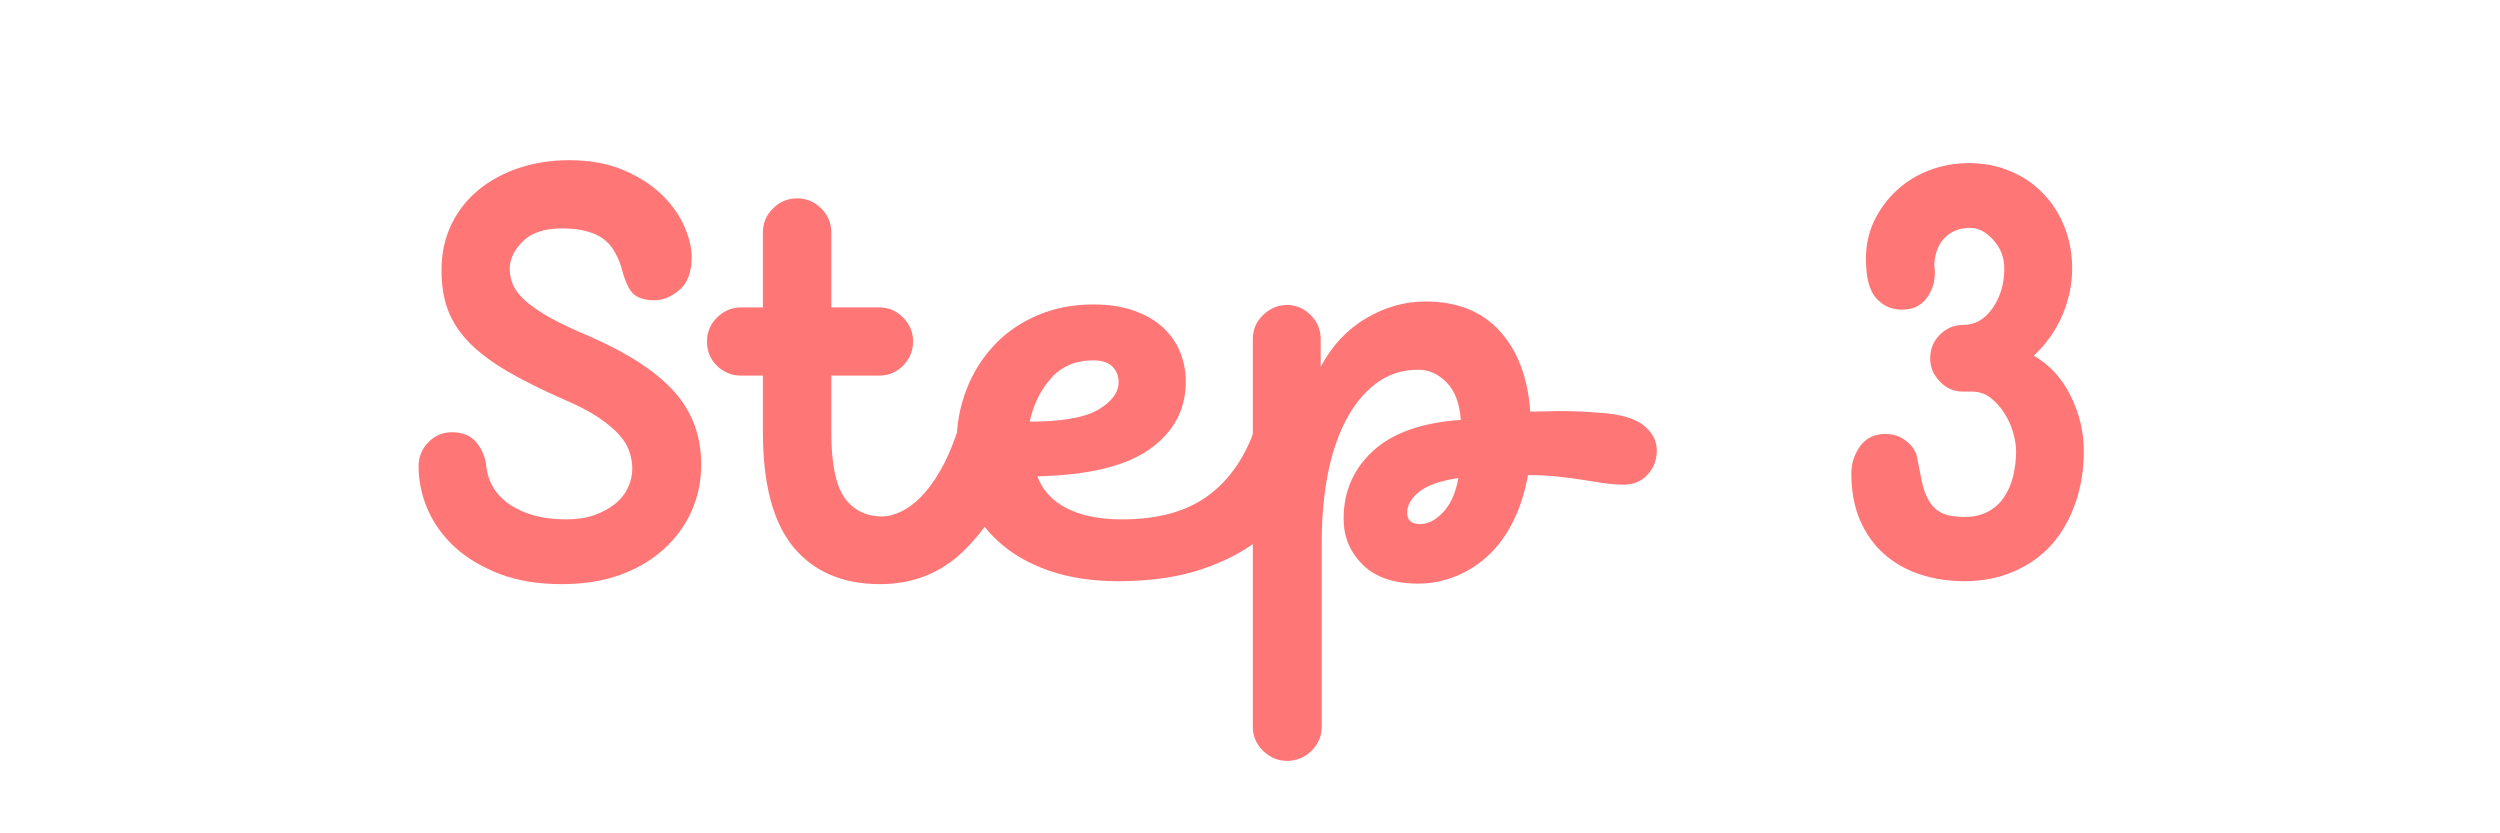
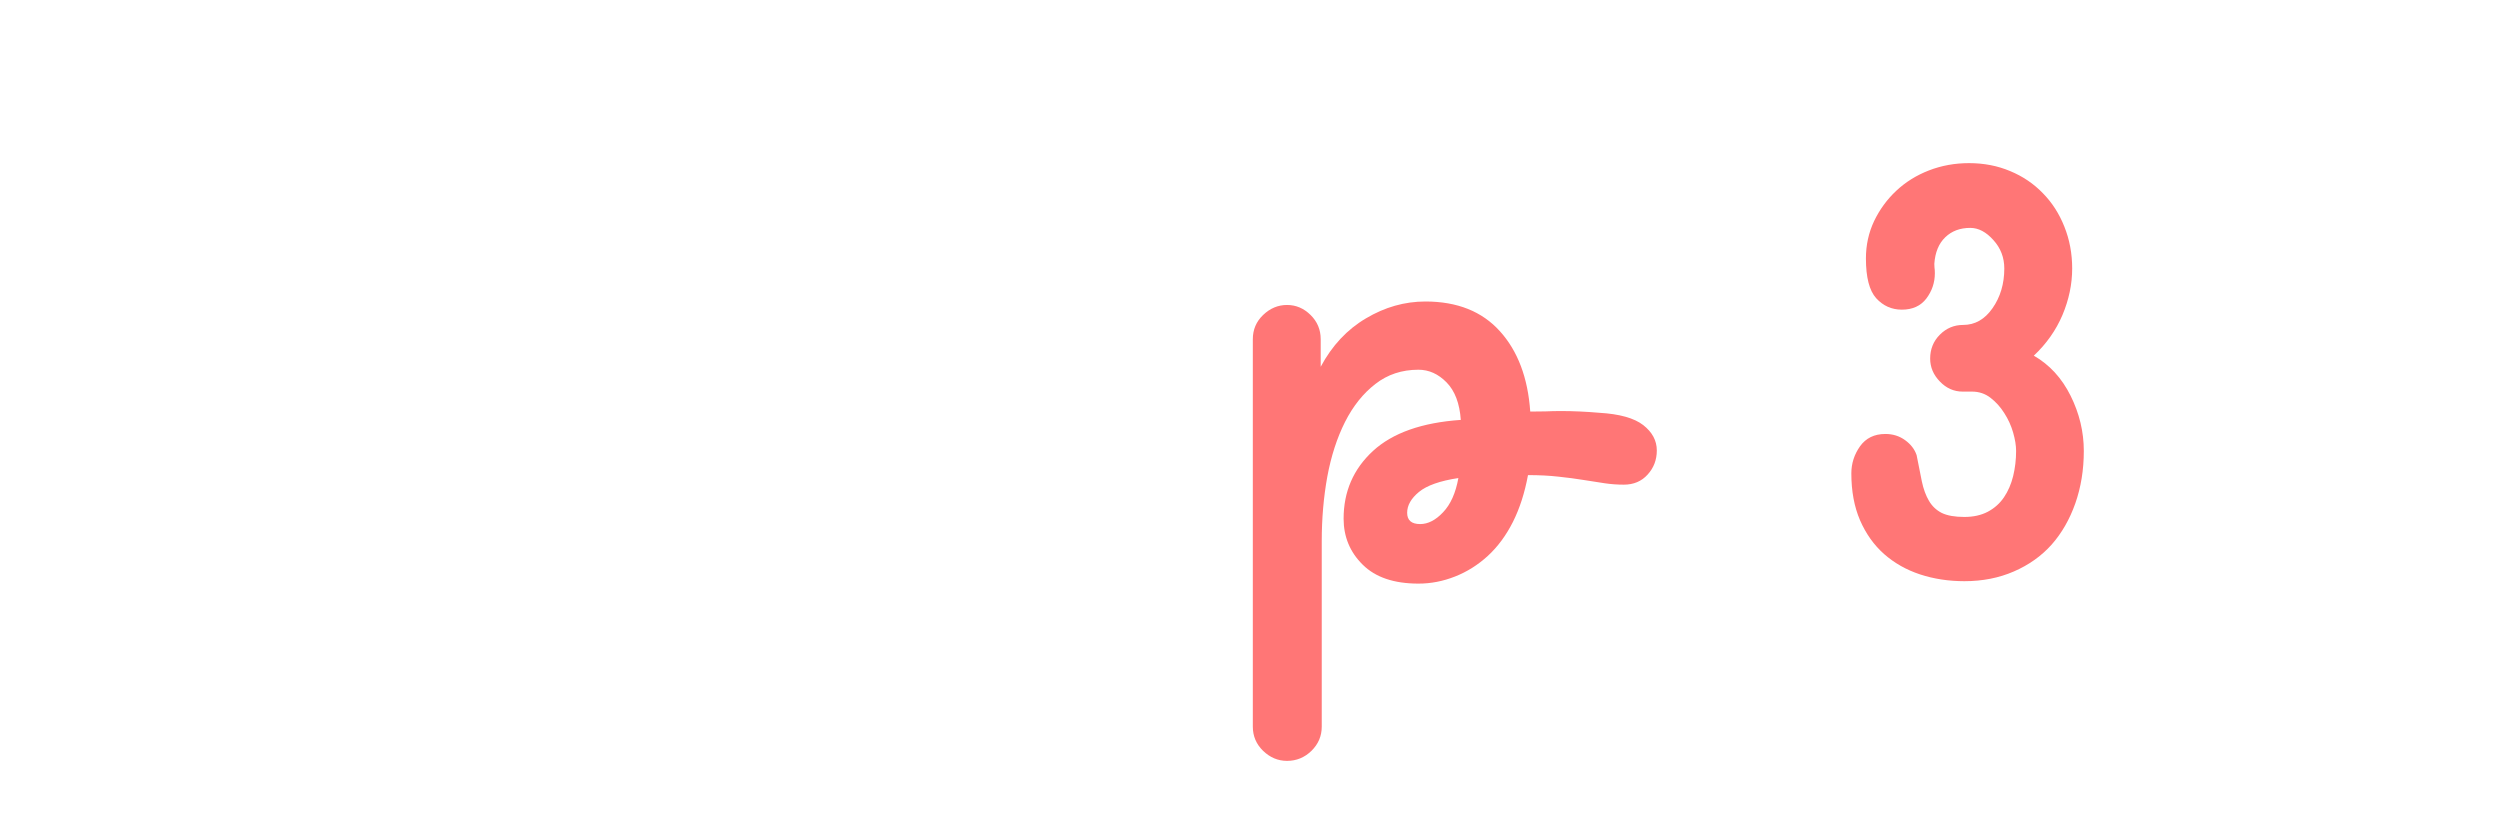
<svg xmlns="http://www.w3.org/2000/svg" width="300" zoomAndPan="magnify" viewBox="0 0 224.88 75" height="100" preserveAspectRatio="xMidYMid meet" version="1.0">
  <defs>
    <g />
  </defs>
  <g fill="#ff7676" fill-opacity="1">
    <g transform="translate(34.956, 52.041)">
      <g>
-         <path d="M 15.531 0.531 C 13.406 0.531 11.539 0.223 9.938 -0.391 C 8.332 -1.016 6.988 -1.82 5.906 -2.812 C 4.832 -3.801 4.02 -4.93 3.469 -6.203 C 2.926 -7.473 2.656 -8.758 2.656 -10.062 C 2.656 -10.914 2.945 -11.641 3.531 -12.234 C 4.113 -12.836 4.828 -13.141 5.672 -13.141 C 6.629 -13.141 7.363 -12.828 7.875 -12.203 C 8.383 -11.586 8.676 -10.875 8.75 -10.062 C 8.926 -8.582 9.664 -7.414 10.969 -6.562 C 12.281 -5.719 13.926 -5.297 15.906 -5.297 C 16.895 -5.297 17.758 -5.426 18.5 -5.688 C 19.238 -5.957 19.863 -6.301 20.375 -6.719 C 20.883 -7.145 21.266 -7.633 21.516 -8.188 C 21.766 -8.738 21.891 -9.297 21.891 -9.859 C 21.891 -10.348 21.805 -10.848 21.641 -11.359 C 21.484 -11.879 21.176 -12.395 20.719 -12.906 C 20.258 -13.414 19.633 -13.938 18.844 -14.469 C 18.051 -15 17 -15.547 15.688 -16.109 C 13.676 -16.992 11.977 -17.844 10.594 -18.656 C 9.219 -19.469 8.086 -20.32 7.203 -21.219 C 6.328 -22.125 5.691 -23.098 5.297 -24.141 C 4.91 -25.18 4.719 -26.375 4.719 -27.719 C 4.719 -29.238 5.016 -30.613 5.609 -31.844 C 6.211 -33.082 7.035 -34.125 8.078 -34.969 C 9.117 -35.82 10.336 -36.477 11.734 -36.938 C 13.129 -37.395 14.625 -37.625 16.219 -37.625 C 18.094 -37.625 19.727 -37.32 21.125 -36.719 C 22.52 -36.125 23.664 -35.383 24.562 -34.5 C 25.469 -33.613 26.141 -32.664 26.578 -31.656 C 27.016 -30.656 27.234 -29.734 27.234 -28.891 C 27.234 -27.547 26.863 -26.562 26.125 -25.938 C 25.383 -25.32 24.645 -25.016 23.906 -25.016 C 23.051 -25.016 22.41 -25.207 21.984 -25.594 C 21.566 -25.988 21.195 -26.82 20.875 -28.094 C 20.695 -28.625 20.477 -29.098 20.219 -29.516 C 19.957 -29.941 19.629 -30.297 19.234 -30.578 C 18.848 -30.859 18.352 -31.078 17.75 -31.234 C 17.156 -31.398 16.43 -31.484 15.578 -31.484 C 13.992 -31.484 12.812 -31.094 12.031 -30.312 C 11.25 -29.539 10.859 -28.711 10.859 -27.828 C 10.859 -27.297 10.973 -26.789 11.203 -26.312 C 11.43 -25.832 11.82 -25.352 12.375 -24.875 C 12.926 -24.406 13.664 -23.91 14.594 -23.391 C 15.531 -22.879 16.707 -22.328 18.125 -21.734 C 21.582 -20.211 24.109 -18.551 25.703 -16.75 C 27.297 -14.945 28.094 -12.773 28.094 -10.234 C 28.094 -8.742 27.805 -7.352 27.234 -6.062 C 26.672 -4.781 25.848 -3.645 24.766 -2.656 C 23.691 -1.664 22.379 -0.883 20.828 -0.312 C 19.273 0.25 17.508 0.531 15.531 0.531 Z M 15.531 0.531 " />
-       </g>
+         </g>
    </g>
  </g>
  <g fill="#ff7676" fill-opacity="1">
    <g transform="translate(65.164, 52.041)">
      <g>
-         <path d="M 13.984 0.531 C 10.629 0.531 8.031 -0.578 6.188 -2.797 C 4.352 -5.023 3.438 -8.473 3.438 -13.141 L 3.438 -18.234 L 1.484 -18.234 C 0.641 -18.234 -0.082 -18.523 -0.688 -19.109 C -1.289 -19.691 -1.594 -20.426 -1.594 -21.312 C -1.594 -22.156 -1.289 -22.875 -0.688 -23.469 C -0.082 -24.07 0.641 -24.375 1.484 -24.375 L 3.438 -24.375 L 3.438 -31.109 C 3.438 -31.961 3.738 -32.688 4.344 -33.281 C 4.945 -33.883 5.672 -34.188 6.516 -34.188 C 7.367 -34.188 8.094 -33.883 8.688 -33.281 C 9.289 -32.688 9.594 -31.961 9.594 -31.109 L 9.594 -24.375 L 13.891 -24.375 C 14.734 -24.375 15.453 -24.07 16.047 -23.469 C 16.648 -22.875 16.953 -22.156 16.953 -21.312 C 16.953 -20.457 16.648 -19.727 16.047 -19.125 C 15.453 -18.531 14.734 -18.234 13.891 -18.234 L 9.594 -18.234 L 9.594 -13.141 C 9.594 -10.348 9.988 -8.383 10.781 -7.25 C 11.582 -6.125 12.723 -5.562 14.203 -5.562 C 14.703 -5.562 15.25 -5.703 15.844 -5.984 C 16.445 -6.266 17.039 -6.695 17.625 -7.281 C 18.207 -7.863 18.77 -8.613 19.312 -9.531 C 19.863 -10.457 20.352 -11.535 20.781 -12.766 C 20.988 -13.41 21.375 -13.898 21.938 -14.234 C 22.508 -14.566 23.078 -14.734 23.641 -14.734 C 24.555 -14.734 25.297 -14.43 25.859 -13.828 C 26.43 -13.234 26.719 -12.531 26.719 -11.719 C 26.719 -11.469 26.695 -11.242 26.656 -11.047 C 26.625 -10.859 26.57 -10.676 26.5 -10.5 C 25.258 -7.176 23.602 -4.504 21.531 -2.484 C 19.469 -0.473 16.953 0.531 13.984 0.531 Z M 13.984 0.531 " />
-       </g>
+         </g>
    </g>
  </g>
  <g fill="#ff7676" fill-opacity="1">
    <g transform="translate(82.599, 52.041)">
      <g>
-         <path d="M 17.969 0.266 C 15.633 0.266 13.555 -0.051 11.734 -0.688 C 9.922 -1.32 8.406 -2.195 7.188 -3.312 C 5.969 -4.426 5.035 -5.734 4.391 -7.234 C 3.754 -8.734 3.438 -10.367 3.438 -12.141 C 3.438 -13.836 3.727 -15.441 4.312 -16.953 C 4.895 -18.473 5.723 -19.805 6.797 -20.953 C 7.879 -22.109 9.18 -23.008 10.703 -23.656 C 12.223 -24.312 13.898 -24.641 15.734 -24.641 C 17.148 -24.641 18.391 -24.445 19.453 -24.062 C 20.516 -23.676 21.379 -23.164 22.047 -22.531 C 22.723 -21.895 23.227 -21.16 23.562 -20.328 C 23.895 -19.492 24.062 -18.617 24.062 -17.703 C 24.062 -15.191 22.984 -13.164 20.828 -11.625 C 18.672 -10.094 15.297 -9.273 10.703 -9.172 C 11.16 -7.93 12.039 -6.973 13.344 -6.297 C 14.656 -5.629 16.32 -5.297 18.344 -5.297 C 21.414 -5.297 23.906 -5.945 25.812 -7.25 C 27.719 -8.562 29.148 -10.473 30.109 -12.984 C 30.285 -13.441 30.629 -13.848 31.141 -14.203 C 31.648 -14.555 32.223 -14.734 32.859 -14.734 C 33.773 -14.734 34.516 -14.406 35.078 -13.75 C 35.648 -13.094 35.938 -12.379 35.938 -11.609 C 35.938 -11.254 35.883 -10.914 35.781 -10.594 C 35.25 -9.145 34.516 -7.766 33.578 -6.453 C 32.641 -5.148 31.453 -4.004 30.016 -3.016 C 28.586 -2.023 26.883 -1.227 24.906 -0.625 C 22.926 -0.031 20.613 0.266 17.969 0.266 Z M 10.016 -14.094 C 12.91 -14.094 14.969 -14.453 16.188 -15.172 C 17.406 -15.898 18.016 -16.727 18.016 -17.656 C 18.016 -18.219 17.828 -18.68 17.453 -19.047 C 17.086 -19.422 16.516 -19.609 15.734 -19.609 C 14.148 -19.609 12.879 -19.066 11.922 -17.984 C 10.973 -16.91 10.336 -15.613 10.016 -14.094 Z M 10.016 -14.094 " />
-       </g>
+         </g>
    </g>
  </g>
  <g fill="#ff7676" fill-opacity="1">
    <g transform="translate(109.256, 52.041)">
      <g>
        <path d="M 6.516 16.438 C 5.703 16.438 4.984 16.133 4.359 15.531 C 3.742 14.926 3.438 14.203 3.438 13.359 L 3.438 -21.516 C 3.438 -22.367 3.742 -23.094 4.359 -23.688 C 4.984 -24.289 5.703 -24.594 6.516 -24.594 C 7.328 -24.594 8.035 -24.289 8.641 -23.688 C 9.242 -23.094 9.547 -22.367 9.547 -21.516 L 9.547 -19.031 C 10.566 -20.938 11.926 -22.391 13.625 -23.391 C 15.32 -24.398 17.102 -24.906 18.969 -24.906 C 21.832 -24.906 24.066 -24.016 25.672 -22.234 C 27.285 -20.453 28.195 -18.039 28.406 -15 C 28.863 -15 29.32 -15.004 29.781 -15.016 C 30.238 -15.035 30.695 -15.047 31.156 -15.047 C 32.289 -15.047 33.441 -14.992 34.609 -14.891 C 36.441 -14.785 37.766 -14.414 38.578 -13.781 C 39.391 -13.145 39.797 -12.383 39.797 -11.5 C 39.797 -10.656 39.52 -9.93 38.969 -9.328 C 38.426 -8.723 37.711 -8.422 36.828 -8.422 C 36.266 -8.422 35.691 -8.461 35.109 -8.547 C 34.523 -8.641 33.891 -8.738 33.203 -8.844 C 32.516 -8.957 31.766 -9.055 30.953 -9.141 C 30.141 -9.234 29.223 -9.281 28.203 -9.281 C 27.91 -7.688 27.457 -6.281 26.844 -5.062 C 26.227 -3.844 25.477 -2.828 24.594 -2.016 C 23.707 -1.203 22.723 -0.582 21.641 -0.156 C 20.566 0.27 19.469 0.484 18.344 0.484 C 16.145 0.484 14.473 -0.082 13.328 -1.219 C 12.18 -2.352 11.609 -3.734 11.609 -5.359 C 11.609 -7.797 12.488 -9.828 14.25 -11.453 C 16.02 -13.078 18.656 -14.008 22.156 -14.25 C 22.051 -15.738 21.625 -16.863 20.875 -17.625 C 20.133 -18.383 19.289 -18.766 18.344 -18.766 C 16.852 -18.766 15.562 -18.336 14.469 -17.484 C 13.375 -16.641 12.461 -15.5 11.734 -14.062 C 11.016 -12.633 10.484 -10.992 10.141 -9.141 C 9.805 -7.285 9.641 -5.352 9.641 -3.344 L 9.641 13.359 C 9.641 14.203 9.332 14.926 8.719 15.531 C 8.102 16.133 7.367 16.438 6.516 16.438 Z M 18.5 -4.875 C 19.207 -4.875 19.895 -5.227 20.562 -5.938 C 21.238 -6.645 21.695 -7.672 21.938 -9.016 C 20.281 -8.766 19.098 -8.348 18.391 -7.766 C 17.68 -7.18 17.328 -6.555 17.328 -5.891 C 17.328 -5.211 17.719 -4.875 18.5 -4.875 Z M 18.5 -4.875 " />
      </g>
    </g>
  </g>
  <g fill="#ff7676" fill-opacity="1">
    <g transform="translate(139.783, 52.041)">
      <g />
    </g>
  </g>
  <g fill="#ff7676" fill-opacity="1">
    <g transform="translate(151.706, 52.041)">
      <g />
    </g>
  </g>
  <g fill="#ff7676" fill-opacity="1">
    <g transform="translate(163.639, 52.041)">
      <g>
        <path d="M 13.094 0.266 C 11.676 0.266 10.348 0.062 9.109 -0.344 C 7.879 -0.75 6.801 -1.359 5.875 -2.172 C 4.957 -2.984 4.234 -4 3.703 -5.219 C 3.18 -6.438 2.922 -7.844 2.922 -9.438 C 2.922 -10.32 3.18 -11.133 3.703 -11.875 C 4.234 -12.613 4.992 -12.984 5.984 -12.984 C 6.66 -12.984 7.254 -12.797 7.766 -12.422 C 8.273 -12.055 8.617 -11.609 8.797 -11.078 C 8.973 -10.191 9.129 -9.406 9.266 -8.719 C 9.41 -8.031 9.625 -7.445 9.906 -6.969 C 10.188 -6.488 10.57 -6.125 11.062 -5.875 C 11.562 -5.633 12.238 -5.516 13.094 -5.516 C 13.906 -5.516 14.609 -5.672 15.203 -5.984 C 15.805 -6.305 16.289 -6.738 16.656 -7.281 C 17.031 -7.832 17.305 -8.469 17.484 -9.188 C 17.66 -9.914 17.75 -10.672 17.75 -11.453 C 17.75 -11.941 17.66 -12.492 17.484 -13.109 C 17.305 -13.734 17.039 -14.316 16.688 -14.859 C 16.344 -15.41 15.93 -15.867 15.453 -16.234 C 14.973 -16.609 14.414 -16.797 13.781 -16.797 L 12.938 -16.797 C 12.156 -16.797 11.473 -17.098 10.891 -17.703 C 10.305 -18.305 10.016 -18.992 10.016 -19.766 C 10.016 -20.617 10.305 -21.336 10.891 -21.922 C 11.473 -22.504 12.172 -22.797 12.984 -22.797 C 14.047 -22.797 14.926 -23.297 15.625 -24.297 C 16.332 -25.305 16.688 -26.5 16.688 -27.875 C 16.688 -28.863 16.359 -29.719 15.703 -30.438 C 15.055 -31.164 14.363 -31.531 13.625 -31.531 C 12.707 -31.531 11.957 -31.25 11.375 -30.688 C 10.789 -30.125 10.461 -29.328 10.391 -28.297 C 10.391 -28.191 10.395 -28.078 10.406 -27.953 C 10.426 -27.828 10.438 -27.66 10.438 -27.453 C 10.438 -26.609 10.18 -25.848 9.672 -25.172 C 9.16 -24.504 8.426 -24.172 7.469 -24.172 C 6.551 -24.172 5.781 -24.516 5.156 -25.203 C 4.539 -25.891 4.234 -27.082 4.234 -28.781 C 4.234 -29.977 4.477 -31.098 4.969 -32.141 C 5.469 -33.18 6.133 -34.094 6.969 -34.875 C 7.801 -35.656 8.781 -36.266 9.906 -36.703 C 11.039 -37.141 12.242 -37.359 13.516 -37.359 C 14.859 -37.359 16.094 -37.117 17.219 -36.641 C 18.352 -36.172 19.332 -35.508 20.156 -34.656 C 20.988 -33.812 21.633 -32.805 22.094 -31.641 C 22.562 -30.473 22.797 -29.219 22.797 -27.875 C 22.797 -26.469 22.504 -25.07 21.922 -23.688 C 21.336 -22.312 20.477 -21.094 19.344 -20.031 C 20.758 -19.219 21.863 -18.016 22.656 -16.422 C 23.445 -14.836 23.844 -13.18 23.844 -11.453 C 23.844 -9.754 23.586 -8.18 23.078 -6.734 C 22.566 -5.285 21.852 -4.047 20.938 -3.016 C 20.02 -1.992 18.891 -1.191 17.547 -0.609 C 16.203 -0.023 14.719 0.266 13.094 0.266 Z M 13.094 0.266 " />
      </g>
    </g>
  </g>
</svg>